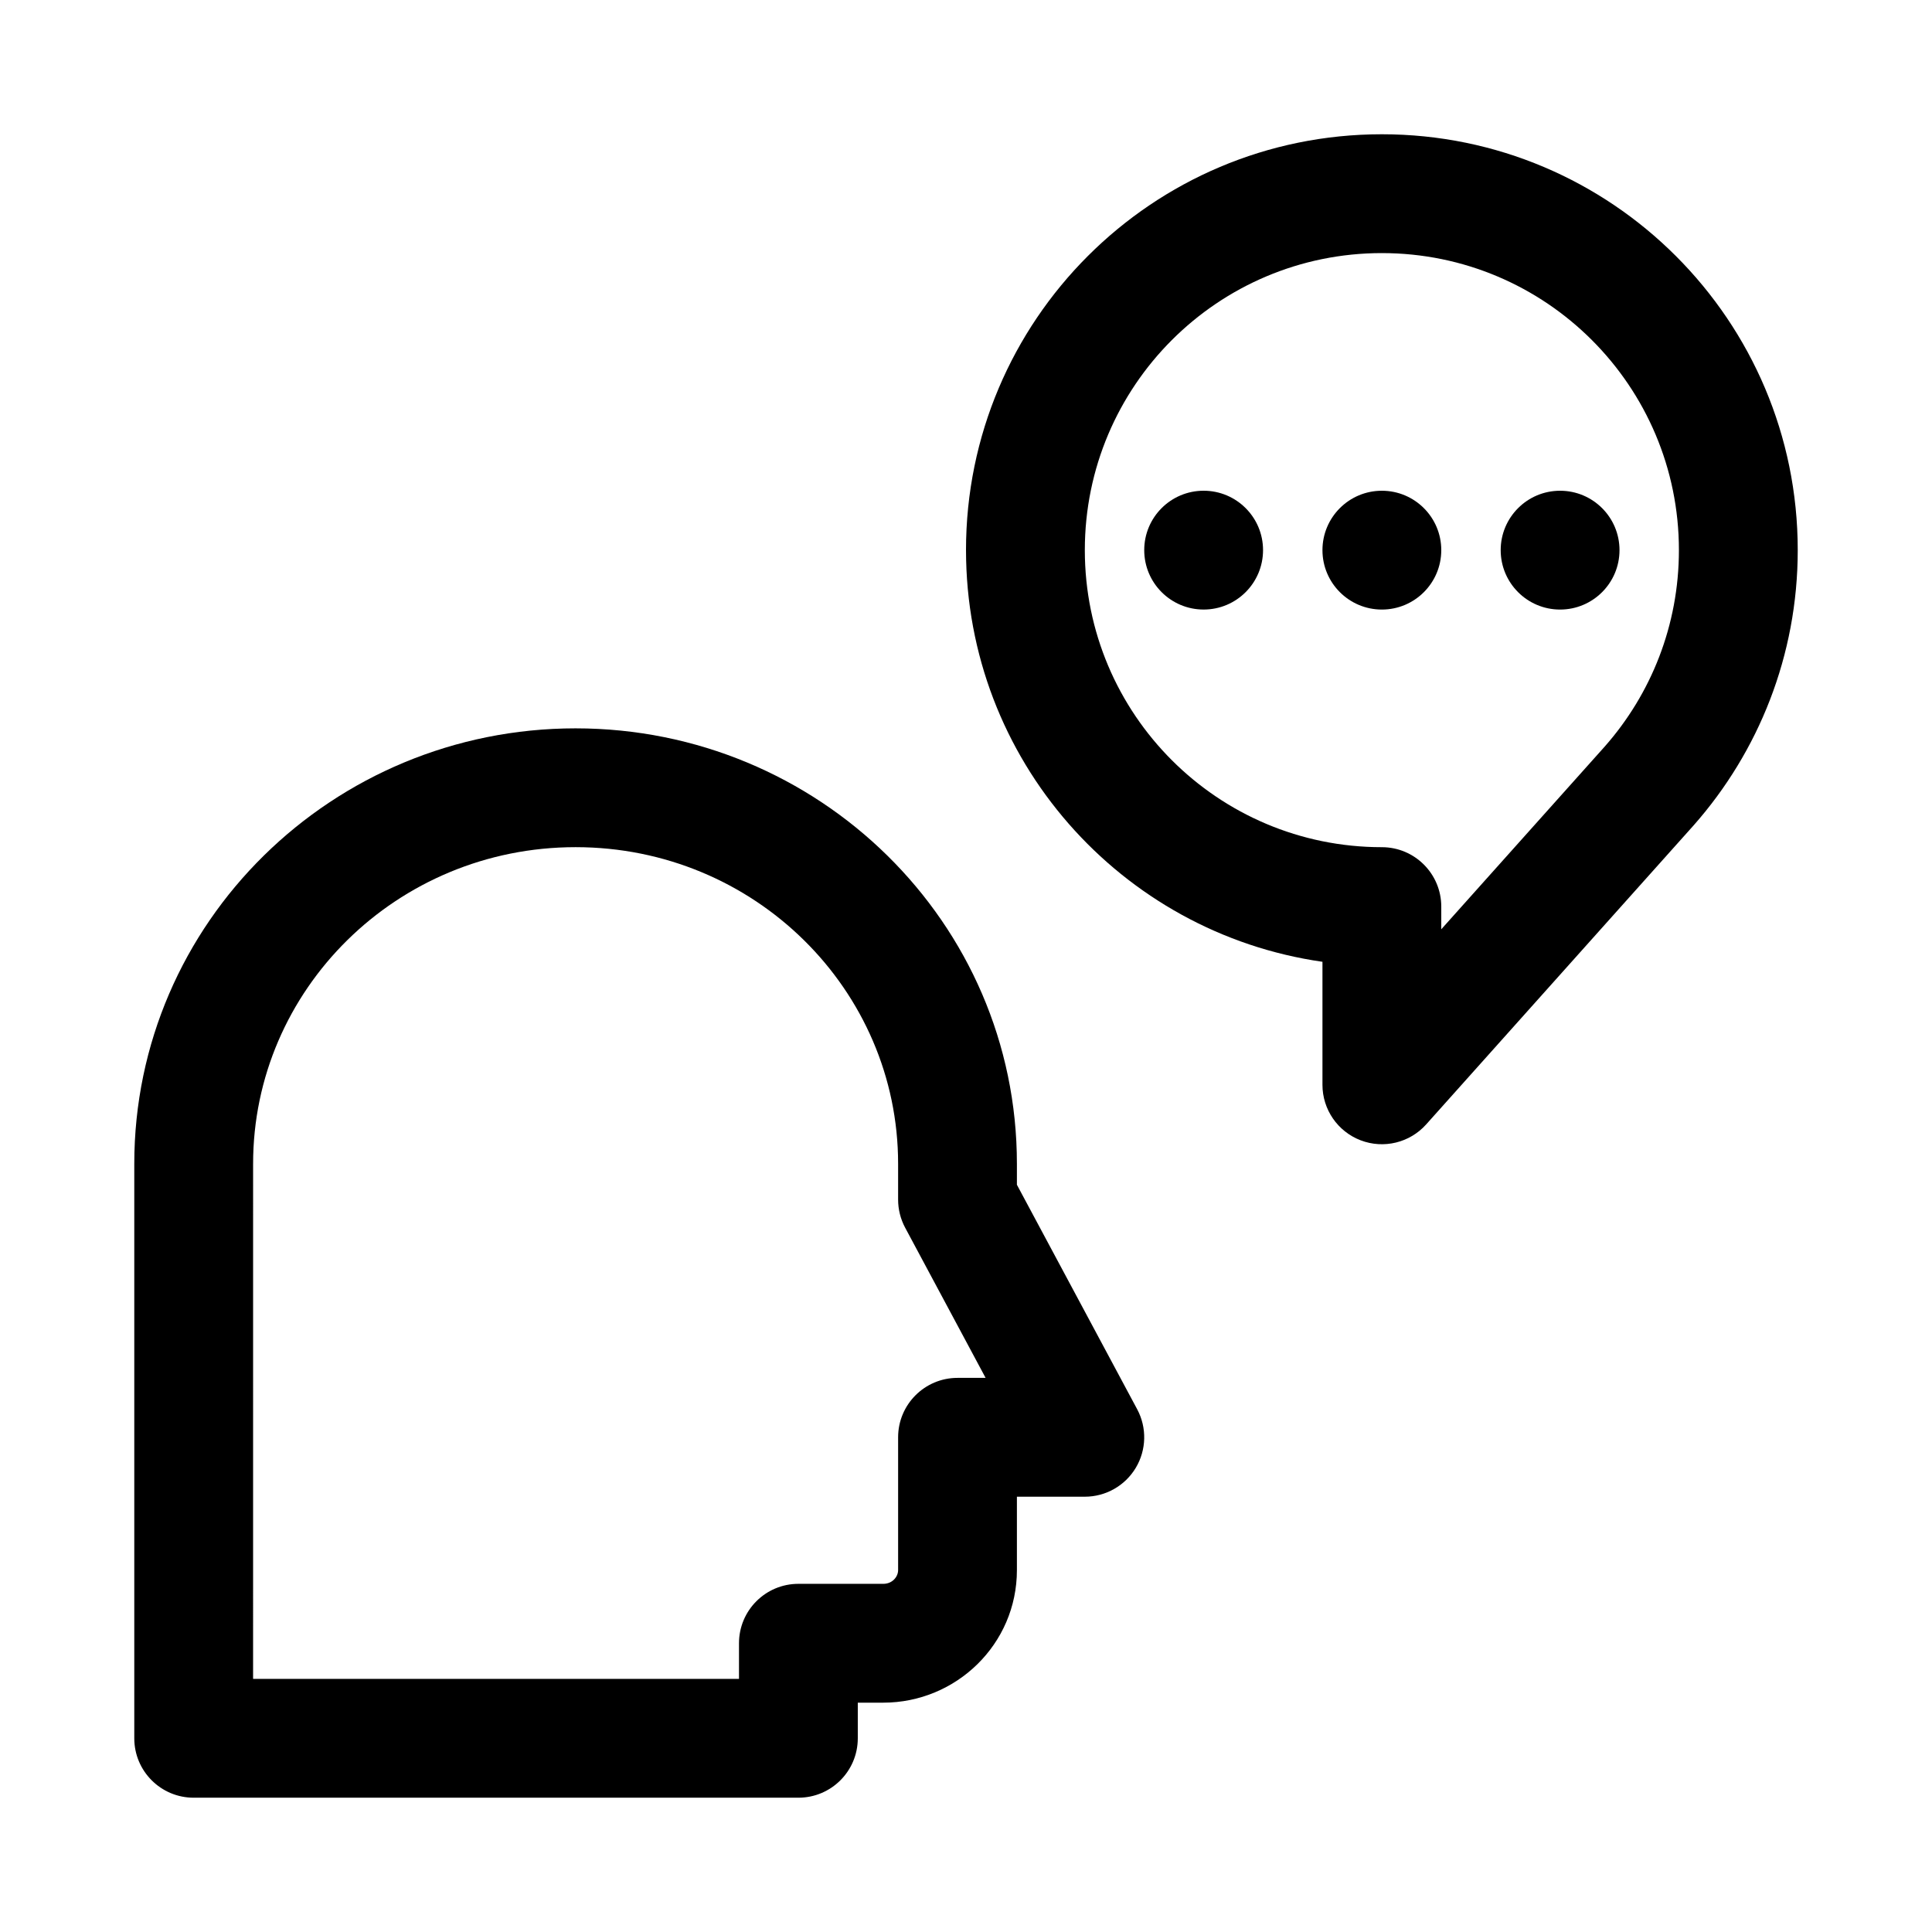
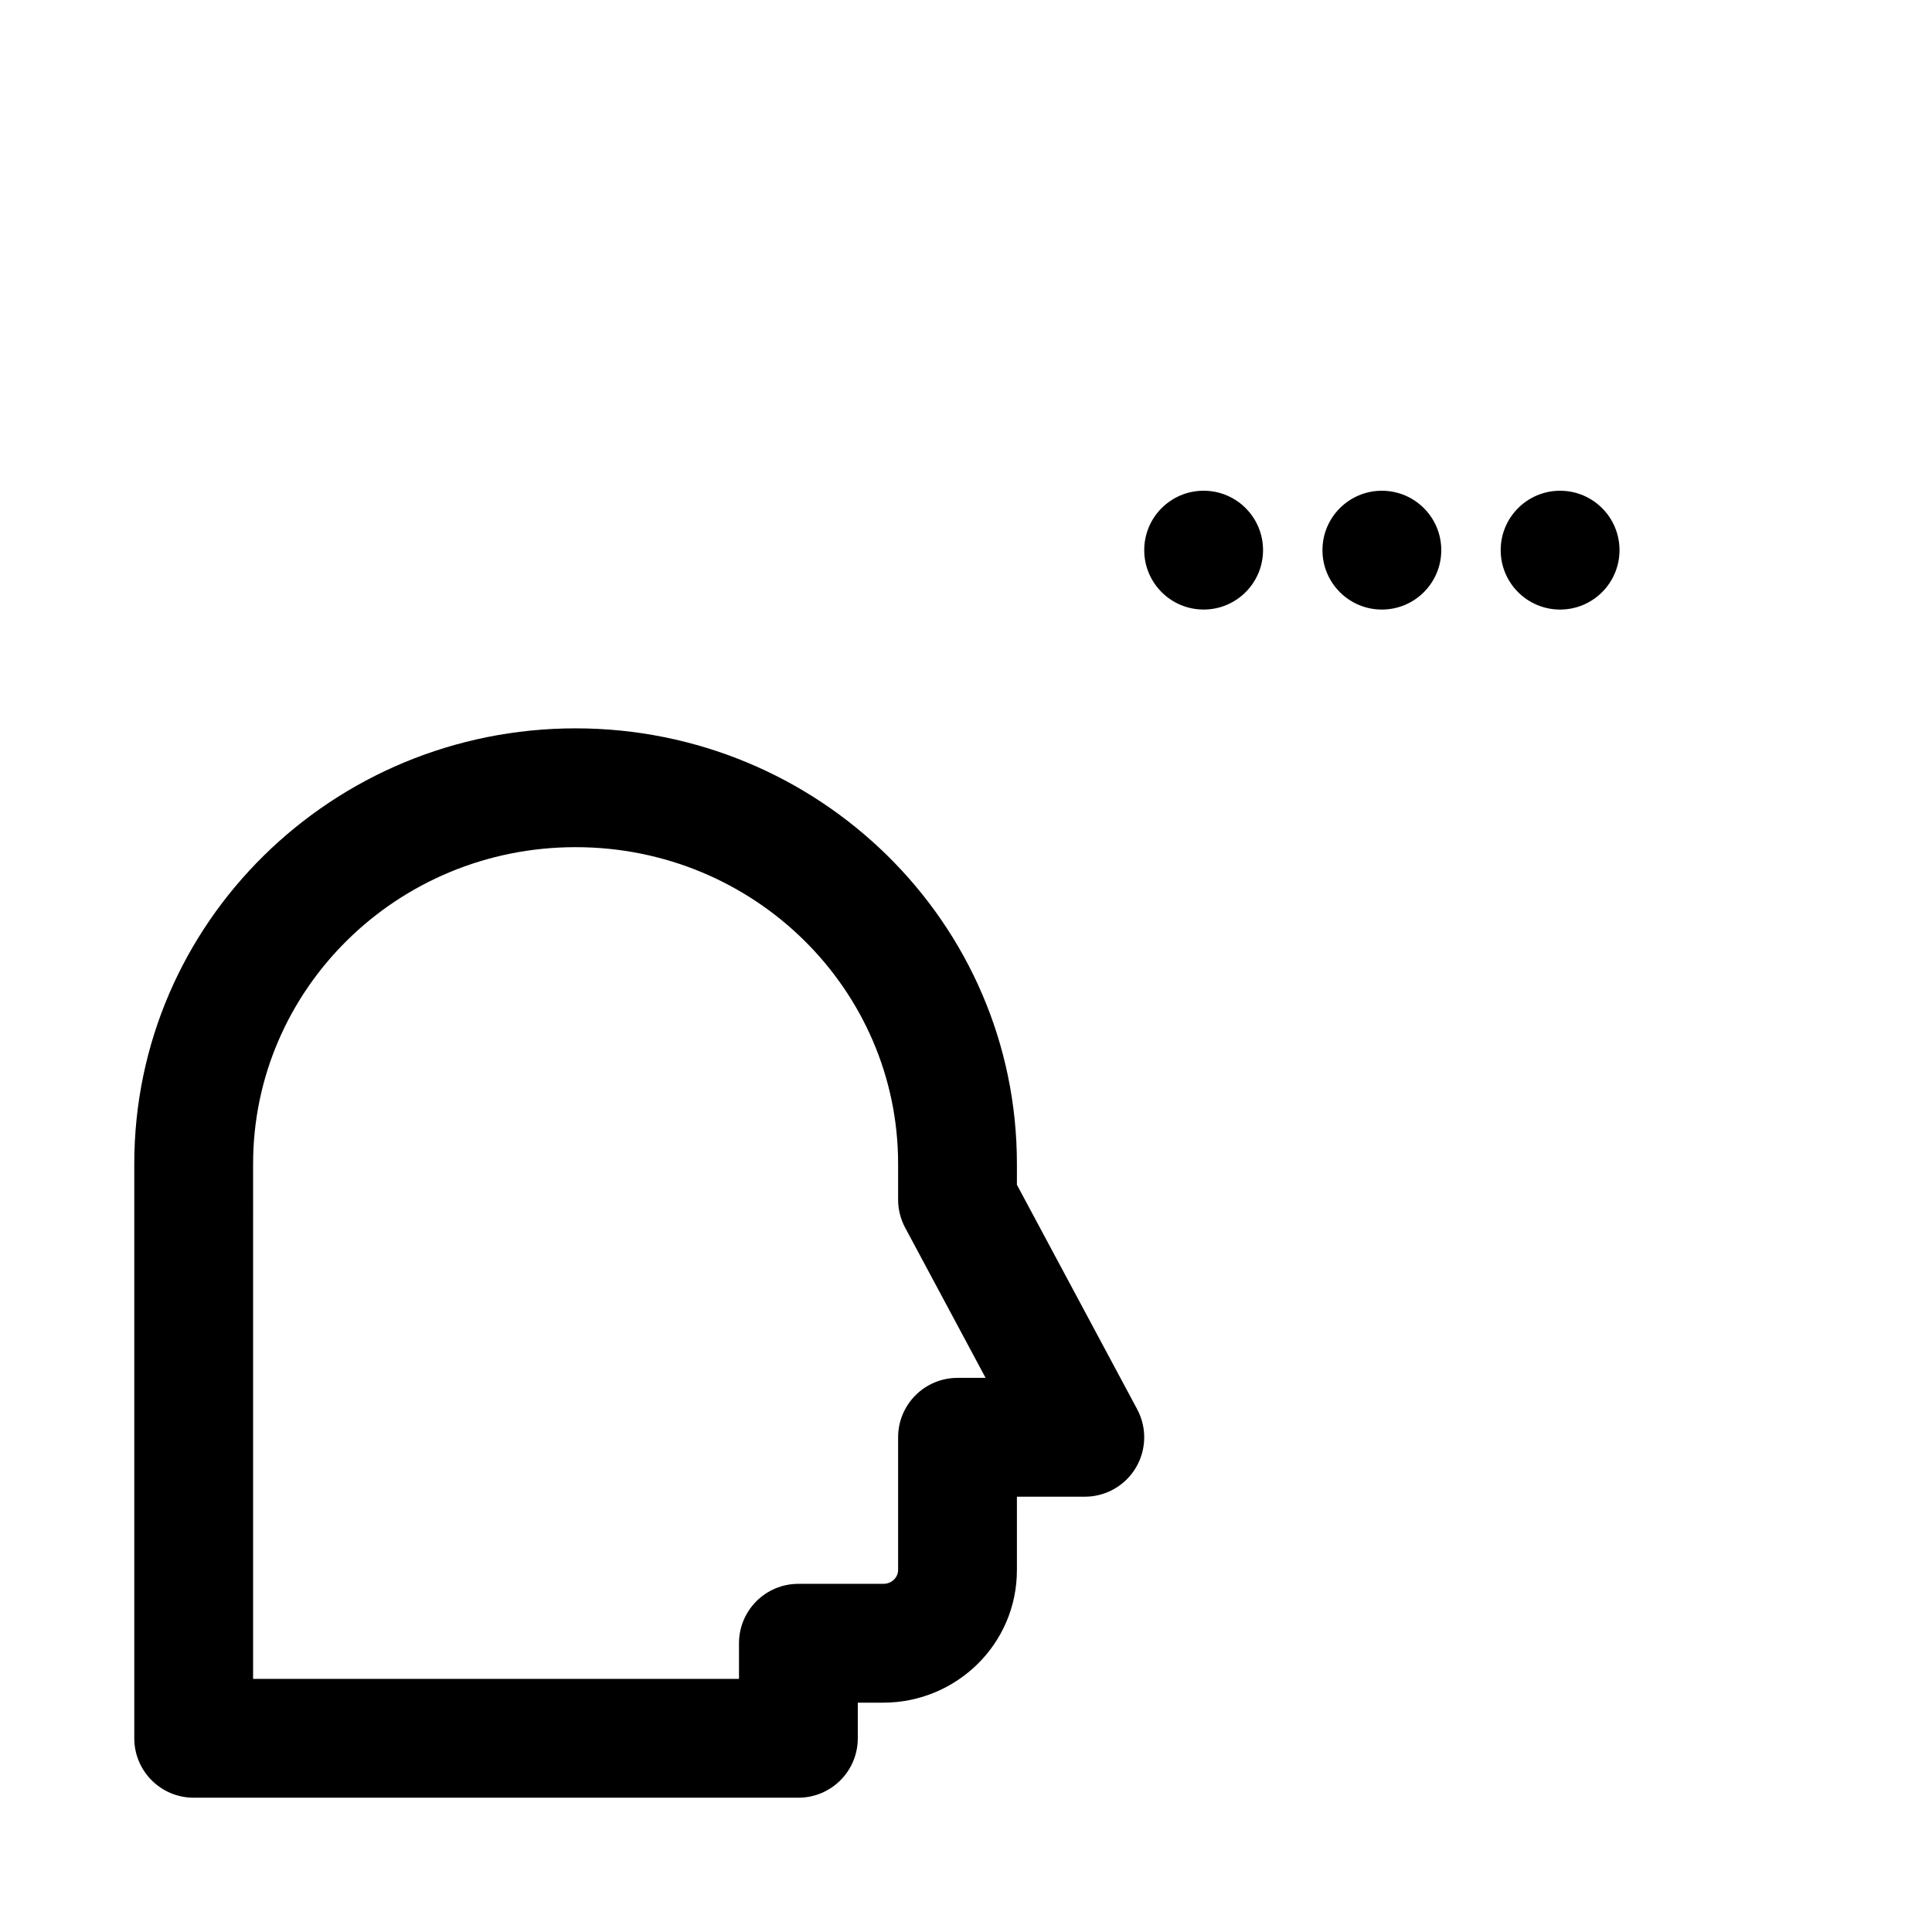
<svg xmlns="http://www.w3.org/2000/svg" fill="#000000" width="800px" height="800px" version="1.1" viewBox="144 144 512 512">
  <g>
    <path d="m478.72 289.79c0 8.695-7.047 15.746-15.742 15.746-8.699 0-15.746-7.051-15.746-15.746 0-8.695 7.047-15.742 15.746-15.742 8.695 0 15.742 7.047 15.742 15.742z" />
    <path d="m510.21 305.54c8.695 0 15.742-7.051 15.742-15.746 0-8.695-7.047-15.742-15.742-15.742-8.695 0-15.746 7.047-15.746 15.742 0 8.695 7.051 15.746 15.746 15.746z" />
    <path d="m557.44 305.54c8.695 0 15.746-7.051 15.746-15.746 0-8.695-7.051-15.742-15.746-15.742s-15.742 7.047-15.742 15.742c0 8.695 7.047 15.746 15.742 15.746z" />
-     <path d="m400 289.79c0-60.863 49.34-110.21 110.21-110.21 60.867 0 110.21 49.344 110.21 110.21 0 27.941-10.418 53.484-27.555 72.902l-0.07 0.078-70.848 79.215c-4.352 4.863-11.254 6.539-17.352 4.211-6.098-2.332-10.129-8.18-10.129-14.707v-32.605c-53.406-7.641-94.461-53.57-94.461-109.09zm110.21-78.719c-43.477 0-78.719 35.242-78.719 78.719 0 43.477 35.242 78.723 78.719 78.723 8.695 0 15.742 7.047 15.742 15.742v6.012l43.336-48.445c12.234-13.883 19.641-32.074 19.641-52.031 0-43.477-35.242-78.719-78.719-78.719z" fill-rule="evenodd" />
    <path d="m296.54 337.02c64.359 0 116.95 51.434 116.95 115.4v5.551l31.871 59.492c2.613 4.879 2.477 10.773-0.367 15.523s-7.973 7.656-13.508 7.656h-17.996v19.457c0 19.629-16.09 35.125-35.422 35.125h-6.746v9.445c0 8.695-7.051 15.742-15.746 15.742h-160.25c-8.695 0-15.742-7.047-15.742-15.742v-152.25c0-63.965 52.594-115.4 116.96-115.4zm-85.469 251.9h128.77v-9.445c0-8.695 7.047-15.742 15.742-15.742h22.492c2.402 0 3.934-1.859 3.934-3.637v-35.199c0-8.695 7.051-15.746 15.746-15.746h7.441l-21.32-39.797c-1.223-2.285-1.867-4.84-1.867-7.434v-9.504c0-46.113-38.031-83.91-85.465-83.91-47.434 0-85.469 37.797-85.469 83.91z" fill-rule="evenodd" />
  </g>
</svg>